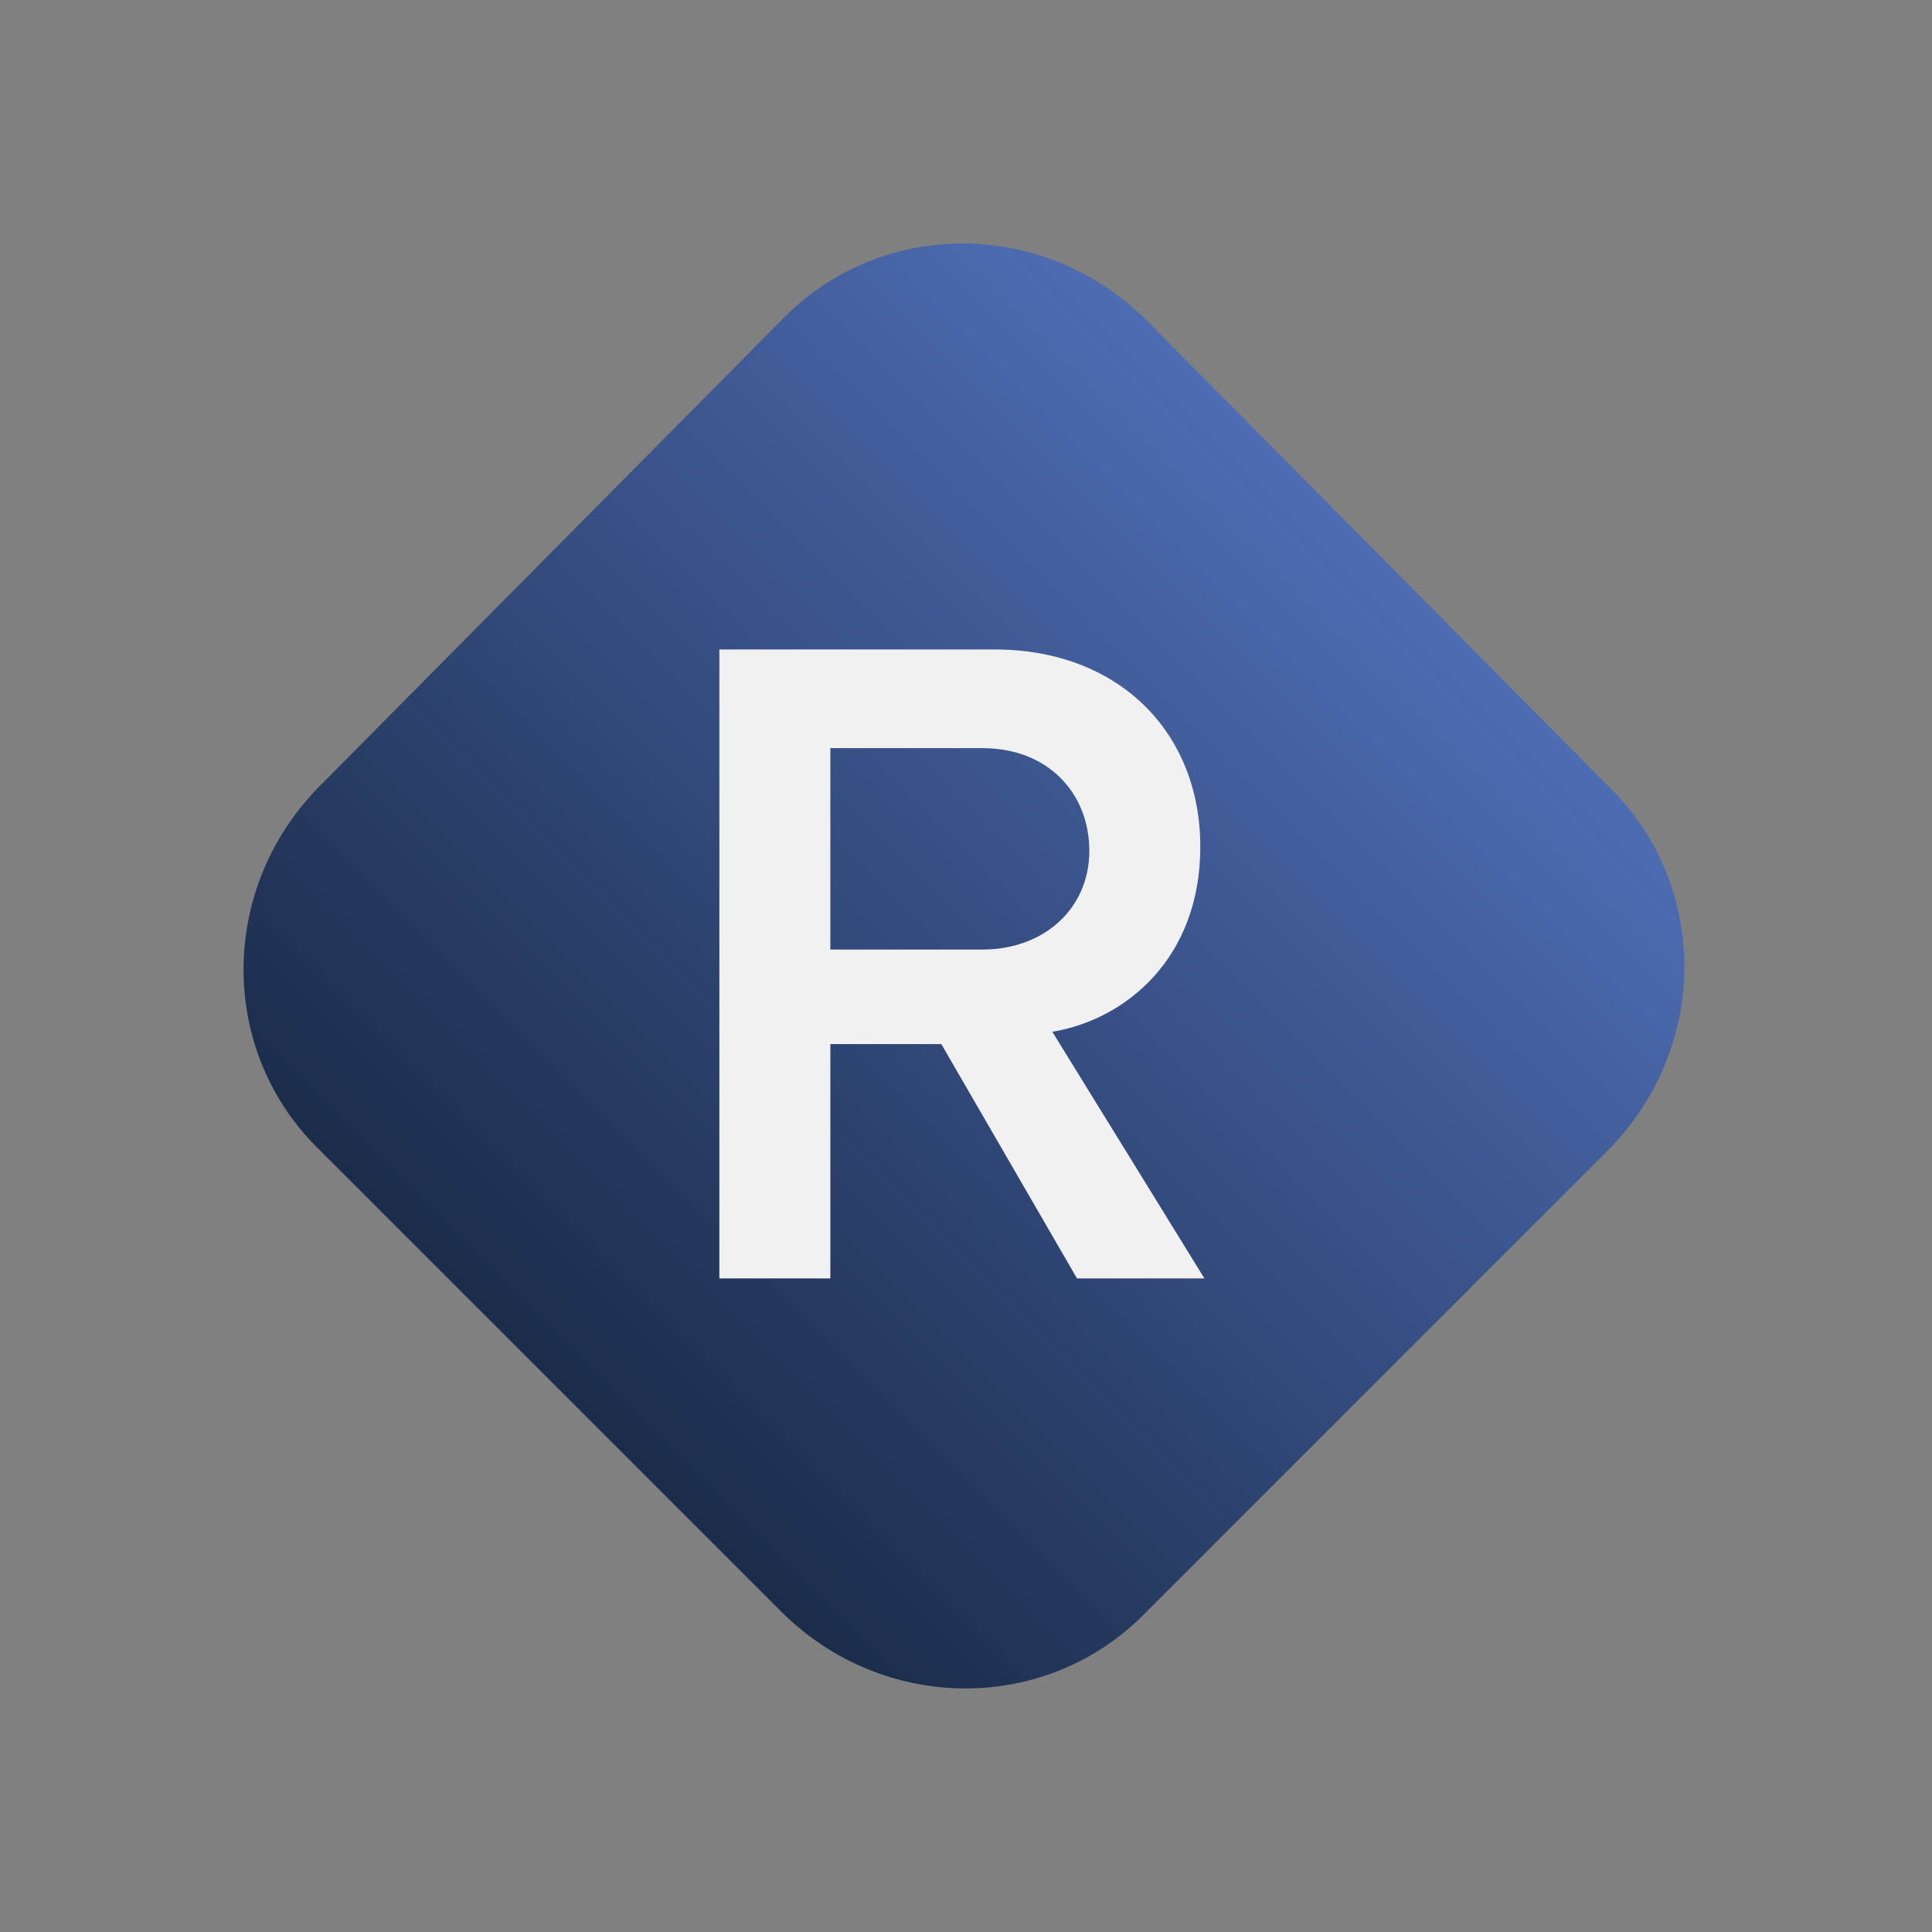
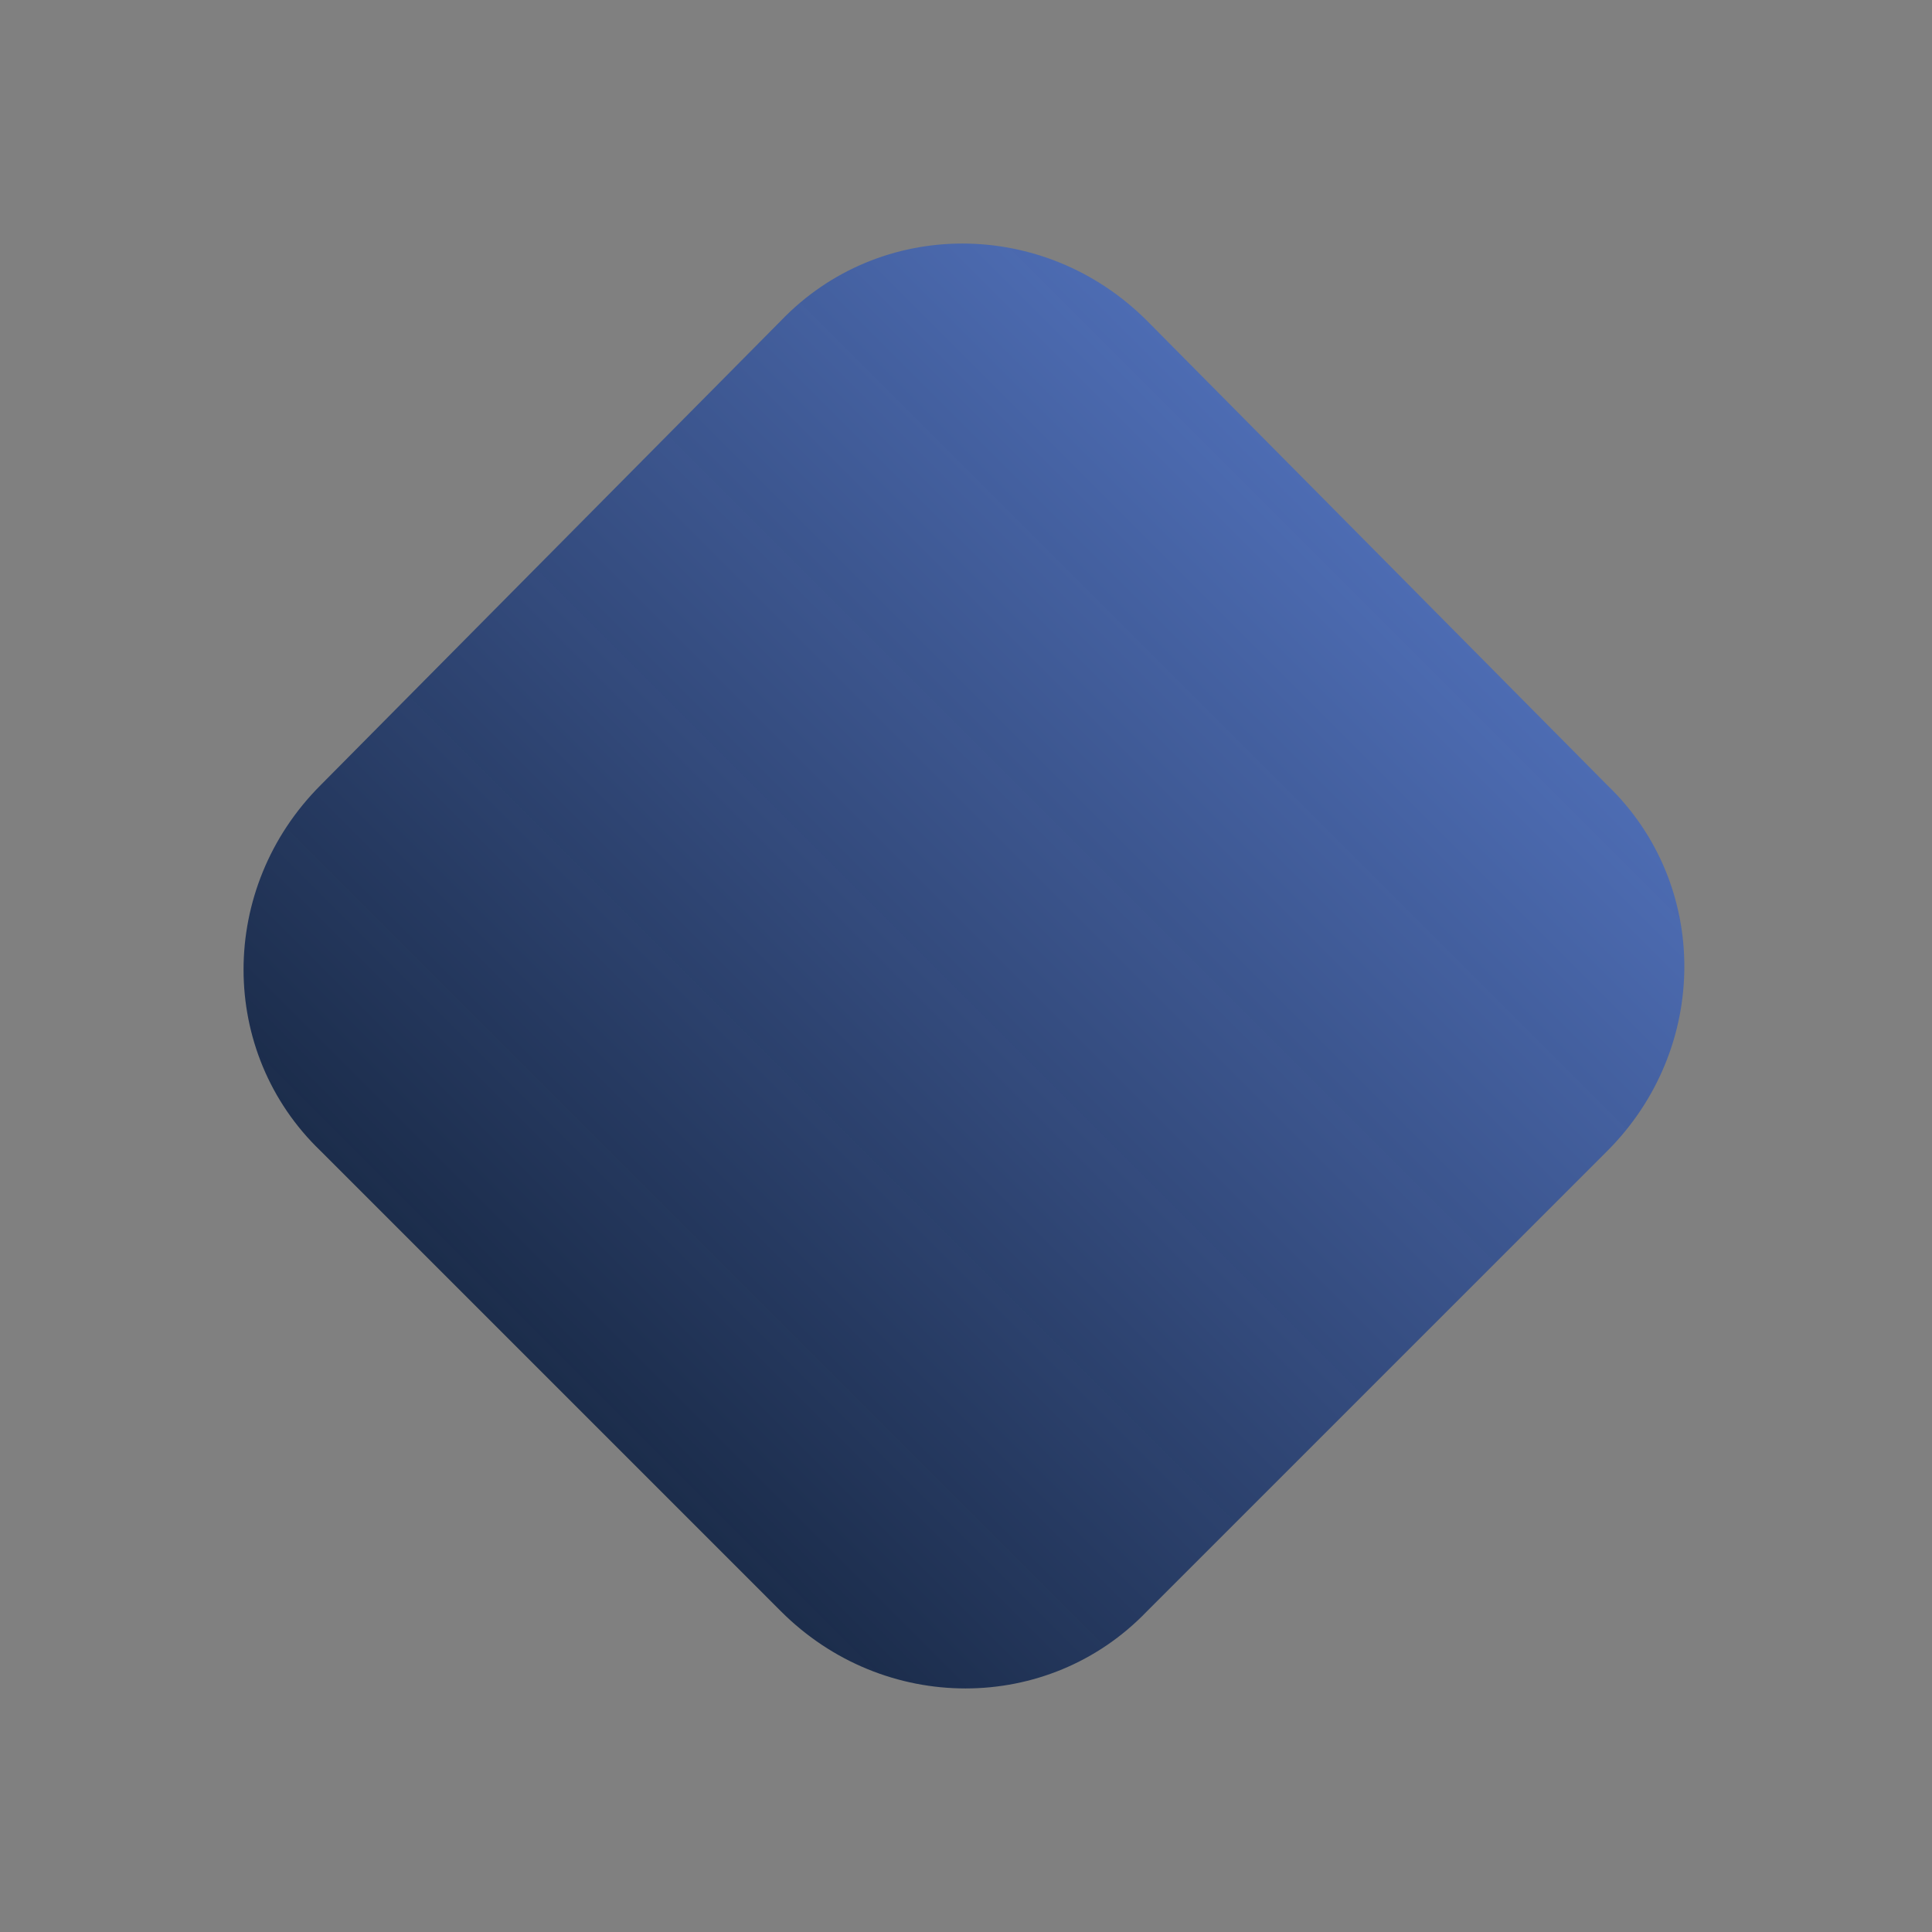
<svg xmlns="http://www.w3.org/2000/svg" viewBox="0 0 47 47" enable-background="new 0 0 47 47">
  <rect x="0" y="0" width="47" height="47" fill="#808080" stroke="none" />
  <style type="text/css">.st0{fill:url(#SVGID_1_);} .st1{fill:#F1F1F2;}</style>
  <linearGradient id="SVGID_1_" x1="-5268.57" x2="-5248.43" y1="-822.65" y2="-842.79" gradientUnits="userSpaceOnUse" gradientTransform="matrix(-1 0 0 -1 -5235 -809.22)">
    <stop offset="0" stop-color="#4D6CB3" />
    <stop offset=".51" stop-color="#324A7E" stop-opacity=".975" />
    <stop offset="1" stop-color="#162848" stop-opacity=".95" />
  </linearGradient>
  <path d="M7.8 19.1c-2.5 2.5-2.5 6.5 0 8.9L19 39.2c2.5 2.5 6.5 2.5 8.9 0L39.1 28c2.5-2.5 2.5-6.5 0-8.9L27.9 7.8c-2.5-2.5-6.5-2.5-8.9 0L7.8 19.1z" class="st0" />
-   <path d="M22.9 25.4h-2.7v5.7h-2.7V15.8h6.7c3 0 5 2 5 4.8 0 2.7-1.8 4.2-3.6 4.5l3.7 6h-3.1l-3.3-5.7zm1-7.2h-3.7v4.9h3.7c1.5 0 2.6-1 2.6-2.4s-1-2.5-2.6-2.5z" class="st1" />
</svg>